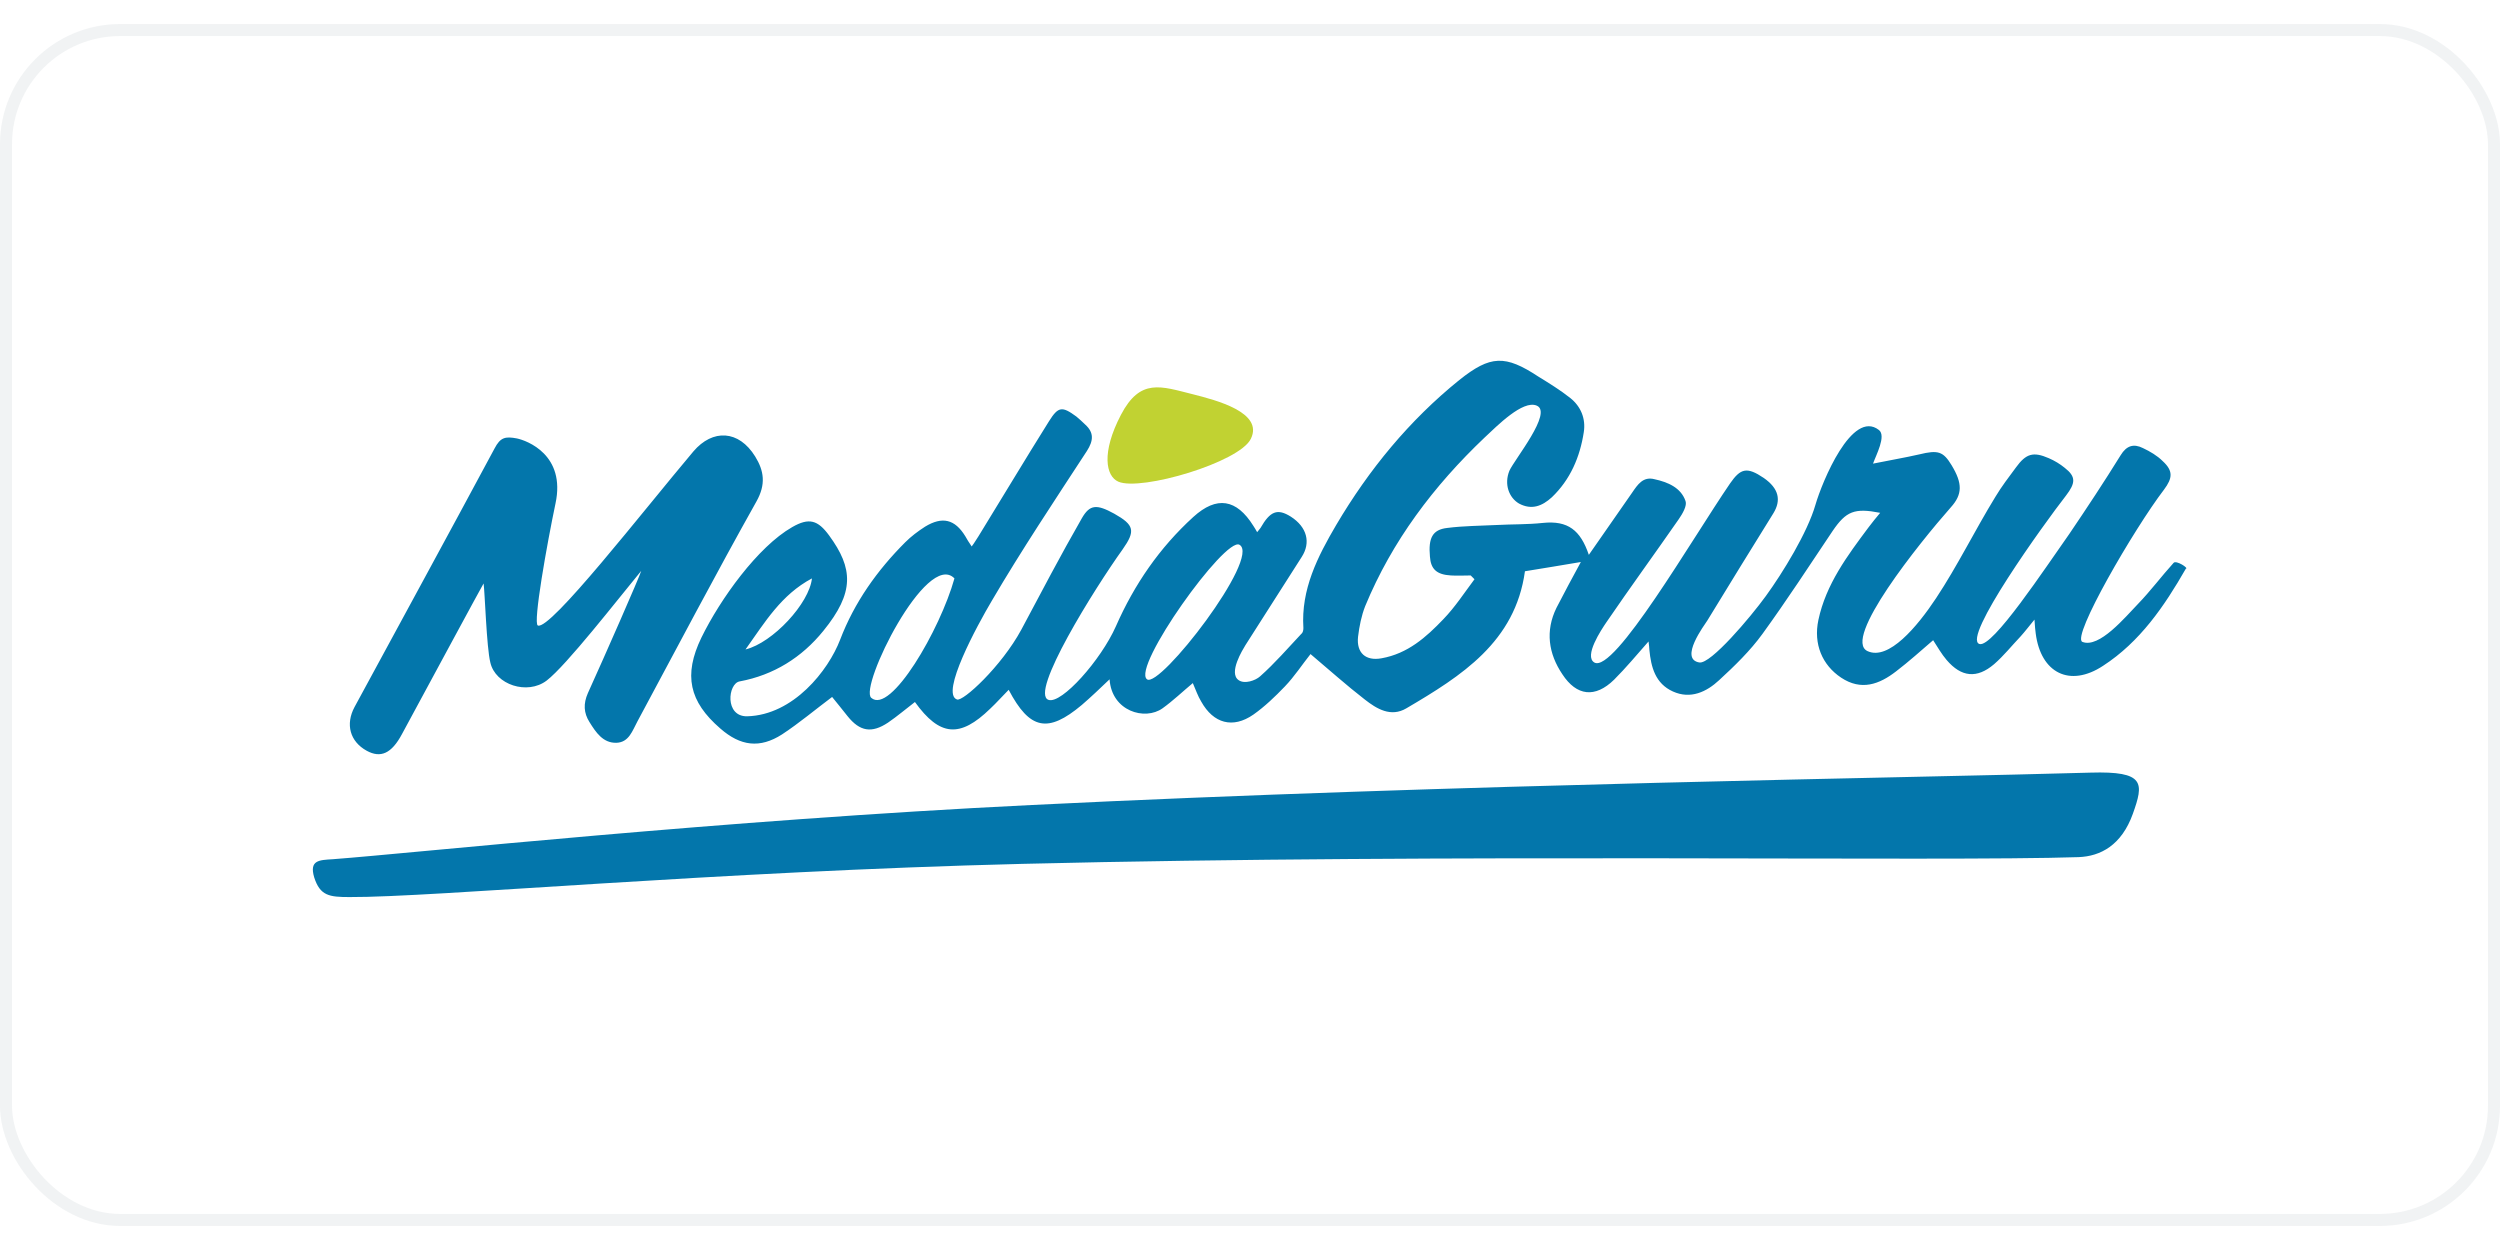
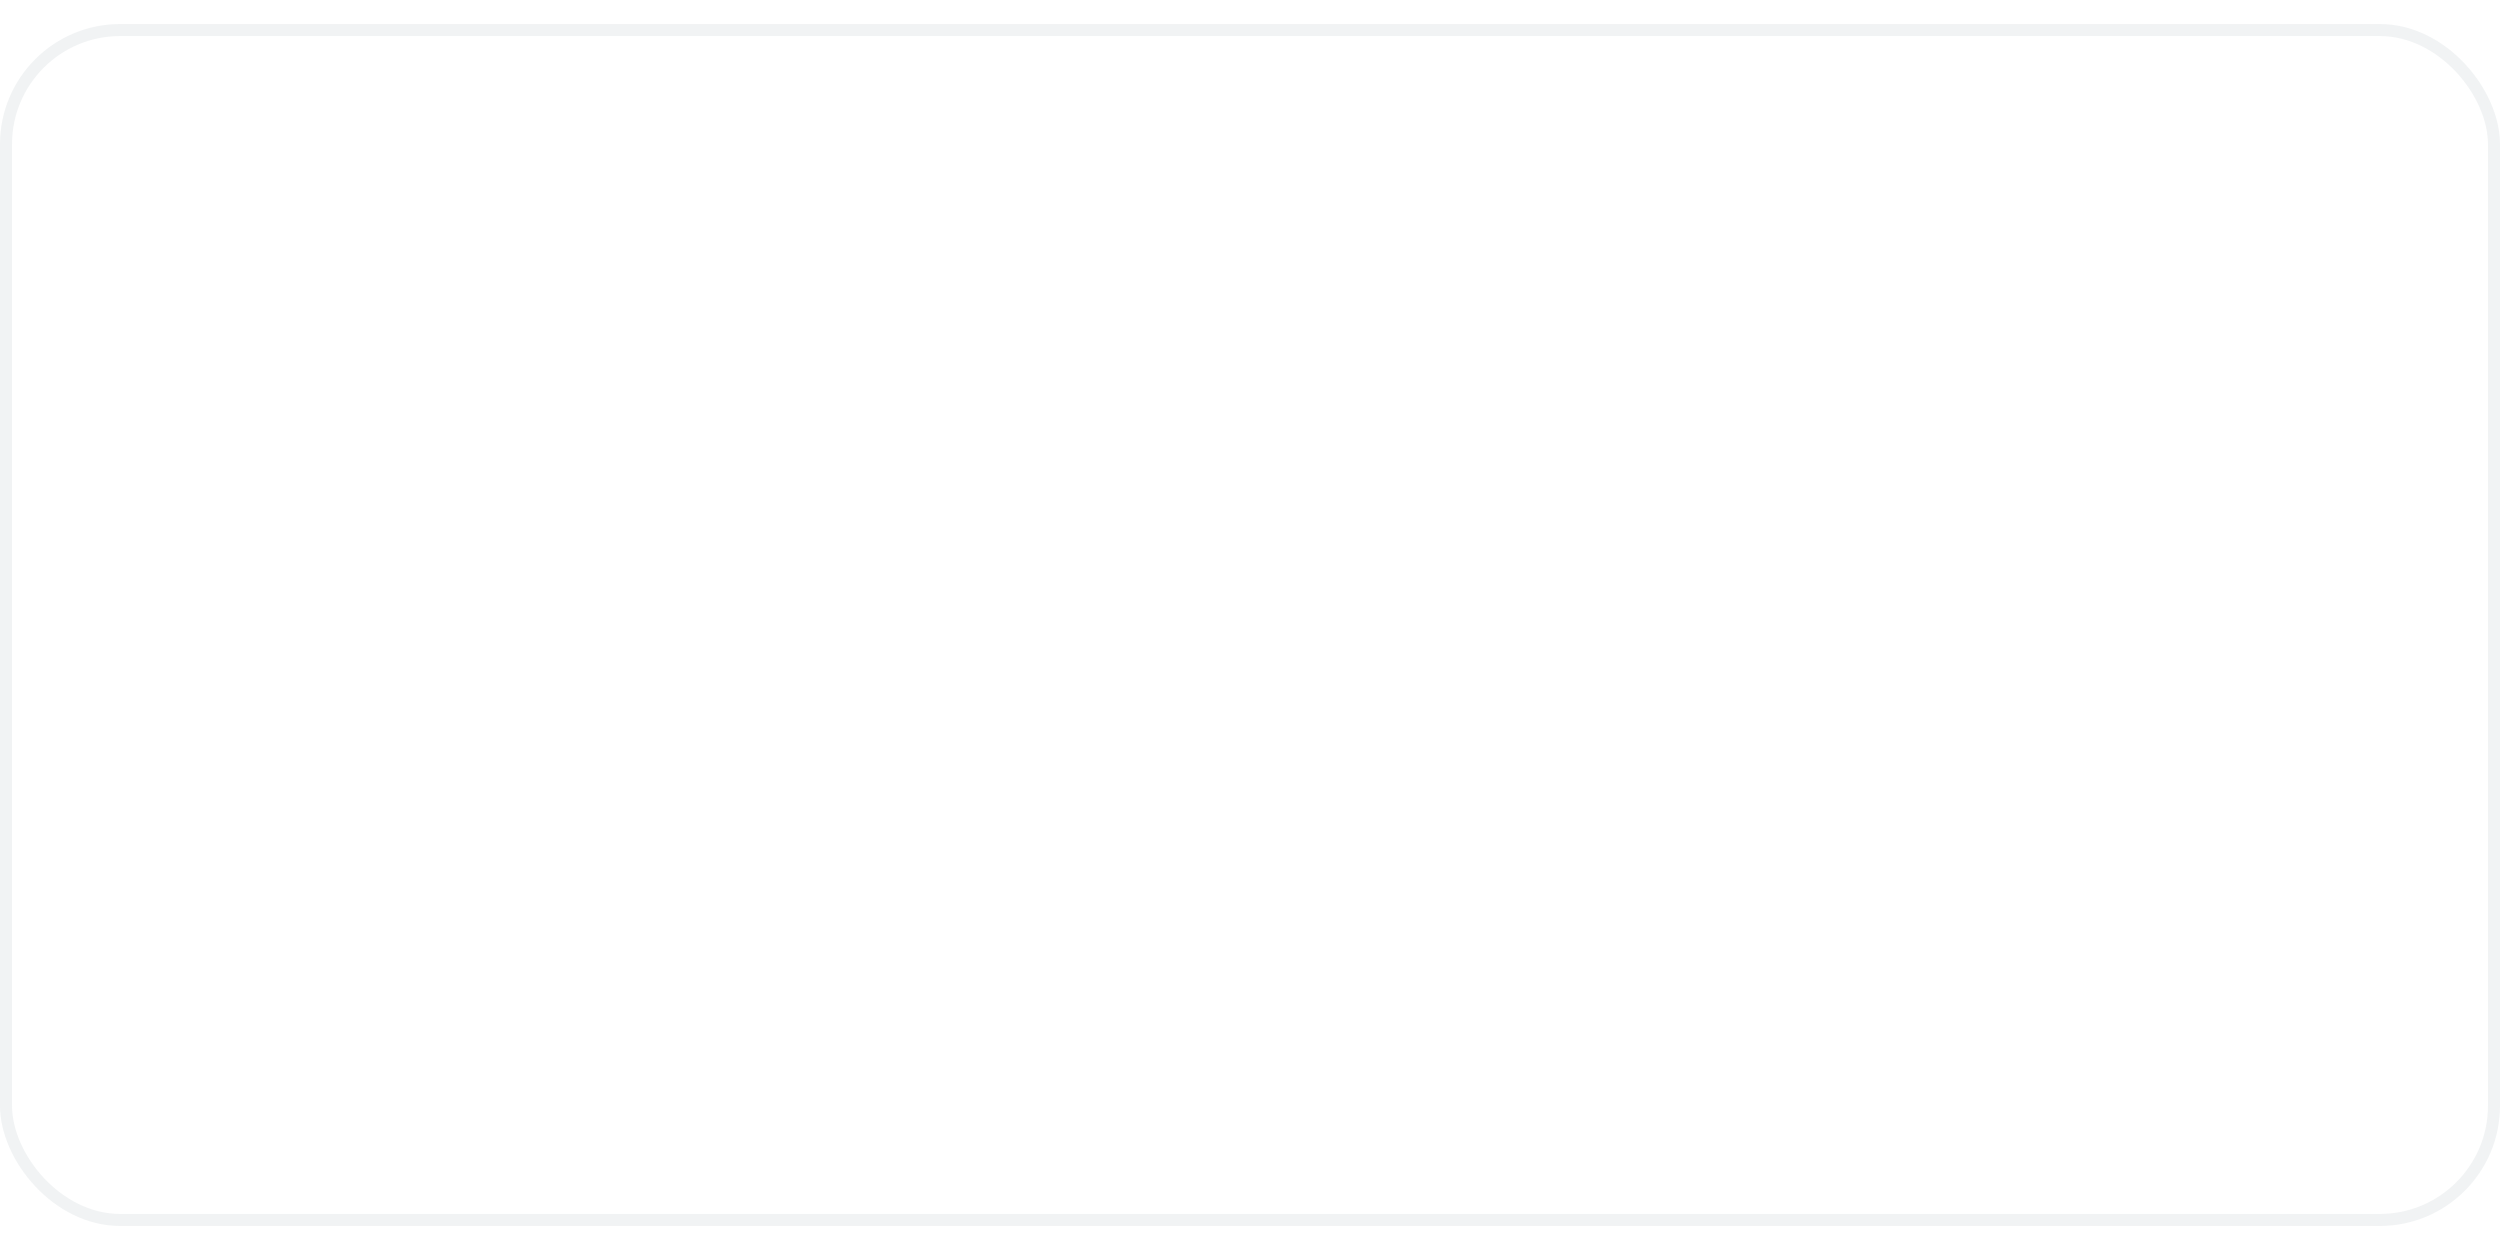
<svg xmlns="http://www.w3.org/2000/svg" width="300" height="150" viewBox="0 0 208 100" fill="none">
  <rect x="0.5" y="0.5" width="207" height="99" rx="9.5" stroke="#BAC6CA" stroke-opacity="0.2" />
  <g clip-path="url(#clip0_576_3313)">
-     <path fill-rule="evenodd" clip-rule="evenodd" d="M173.92 62.283C159.789 62.703 121.243 63.227 85.846 64.976C59.998 66.235 34.604 68.964 27.678 69.488C26.559 69.558 25.72 69.558 26.139 70.992C26.629 72.531 27.398 72.636 29.077 72.636C36.003 72.671 59.473 70.503 85.076 69.873C120.824 68.999 161.502 69.698 172.94 69.313C174.759 69.243 176.508 68.334 177.452 65.711C178.362 63.157 178.502 62.143 173.92 62.283ZM180.845 44.829C179.831 45.948 178.921 47.173 177.872 48.257C176.823 49.341 174.654 51.965 173.255 51.405C172.311 51.02 177.557 41.996 180.041 38.743C180.775 37.764 180.81 37.169 179.936 36.364C179.481 35.91 178.886 35.56 178.292 35.28C177.522 34.895 176.928 35.07 176.438 35.875C175.074 38.078 173.64 40.247 172.171 42.416C170.142 45.284 165.77 51.93 164.685 51.58C163.216 51.09 170.037 41.611 171.891 39.233C172.695 38.183 172.73 37.659 171.786 36.924C171.401 36.609 170.946 36.33 170.457 36.12C169.163 35.56 168.568 35.735 167.729 36.889C167.134 37.694 166.539 38.463 166.015 39.338C164.301 42.136 162.867 45.074 161.083 47.767C159.509 50.146 157.13 52.979 155.381 52.174C153.248 51.195 159.684 43.185 162.307 40.212C163.286 39.128 163.286 38.218 162.377 36.714C161.677 35.56 161.258 35.42 159.684 35.805C158.459 36.085 157.2 36.295 155.836 36.574C156.081 35.875 156.955 34.266 156.326 33.776C154.087 32.027 151.604 38.078 151.044 40.002C150.38 42.311 148.316 45.669 146.917 47.592C145.623 49.376 142.335 53.259 141.39 53.119C139.676 52.839 141.81 50.006 142.055 49.621C143.874 46.648 145.693 43.675 147.546 40.702C148.211 39.617 148.001 38.638 146.742 37.764C145.343 36.819 144.818 36.959 143.944 38.218C140.761 42.87 134.29 54.063 132.646 53.119C131.772 52.594 133.206 50.425 133.66 49.761C135.619 46.893 137.683 44.06 139.676 41.191C139.991 40.737 140.376 40.072 140.236 39.687C139.851 38.568 138.767 38.113 137.648 37.869C136.703 37.624 136.249 38.323 135.794 38.988C134.605 40.702 133.416 42.416 132.191 44.164C131.492 42.101 130.442 41.296 128.379 41.506C127.085 41.646 125.79 41.611 124.496 41.681C123.132 41.751 121.768 41.751 120.404 41.926C119.18 42.066 118.83 42.765 118.97 44.304C119.04 45.354 119.529 45.809 120.719 45.878C121.278 45.913 121.803 45.878 122.363 45.878C122.468 45.983 122.572 46.088 122.677 46.193C121.838 47.312 121.068 48.502 120.089 49.516C118.655 51.02 117.116 52.384 114.947 52.769C113.618 53.014 112.849 52.314 112.989 50.985C113.094 50.111 113.268 49.236 113.583 48.432C115.822 43.01 119.285 38.428 123.517 34.406C124.566 33.426 126.7 31.258 127.854 31.747C129.218 32.307 126 36.225 125.581 37.169C125.126 38.288 125.546 39.408 126.385 39.897C127.434 40.457 128.309 40.107 129.113 39.373C130.652 37.904 131.457 36.015 131.772 33.951C131.946 32.832 131.527 31.817 130.652 31.118C129.813 30.453 128.903 29.894 127.994 29.334C125.231 27.515 124.007 27.55 121.418 29.614C117.256 32.972 113.898 37.064 111.17 41.681C109.631 44.304 108.232 47.033 108.442 50.251C108.442 50.425 108.407 50.635 108.267 50.74C107.147 51.93 106.063 53.189 104.839 54.273C104.454 54.623 103.545 54.938 103.055 54.588C102.181 53.993 103.405 52.035 103.615 51.685C105.189 49.236 106.728 46.788 108.302 44.339C109.071 43.15 108.756 41.856 107.392 40.982C106.273 40.282 105.678 40.527 104.874 41.926C104.804 42.031 104.699 42.136 104.594 42.276C104.489 42.066 104.384 41.926 104.279 41.751C102.88 39.513 101.236 39.233 99.277 41.017C96.479 43.57 94.38 46.613 92.841 50.111C91.582 52.944 88.329 56.582 87.245 56.232C85.601 55.707 91.093 46.928 93.401 43.71C94.486 42.171 94.38 41.681 92.702 40.737C91.233 39.932 90.673 39.967 90.008 41.121C88.259 44.164 86.615 47.312 84.972 50.391C83.328 53.434 80.11 56.407 79.62 56.197C78.221 55.707 81.299 50.041 82.523 47.977C85.007 43.745 87.735 39.652 90.428 35.525C90.988 34.651 91.023 33.986 90.288 33.322C90.043 33.077 89.799 32.867 89.554 32.657C88.364 31.782 88.05 31.817 87.28 33.042C85.286 36.225 83.363 39.443 81.404 42.626C81.229 42.87 81.089 43.15 80.844 43.465C80.599 43.115 80.459 42.87 80.32 42.626C79.445 41.191 78.396 40.947 76.962 41.821C76.367 42.206 75.807 42.626 75.318 43.115C72.974 45.459 71.085 48.117 69.896 51.23C68.917 53.783 66.014 57.491 62.166 57.596C60.277 57.631 60.557 54.868 61.537 54.693C64.37 54.168 66.713 52.699 68.497 50.495C71.12 47.278 70.981 45.284 68.987 42.556C68.042 41.261 67.308 41.051 65.909 41.856C63.041 43.5 59.928 47.837 58.354 51.055C56.85 54.168 57.339 56.372 59.928 58.61C61.606 60.079 63.215 60.289 65.069 59.1C66.503 58.156 67.832 57.036 69.232 55.987C69.616 56.442 70.071 57.036 70.526 57.596C71.54 58.855 72.519 59.03 73.884 58.121C74.653 57.596 75.388 56.966 76.122 56.407C78.186 59.275 79.865 59.415 82.383 56.966C82.908 56.477 83.398 55.917 83.922 55.392C85.671 58.715 87.175 59.03 90.008 56.651C90.778 55.987 91.512 55.287 92.317 54.518C92.492 57.176 95.255 57.981 96.724 56.931C97.599 56.302 98.403 55.532 99.242 54.833C99.487 55.392 99.662 55.917 99.942 56.372C100.956 58.191 102.565 58.645 104.279 57.456C105.224 56.791 106.098 55.952 106.902 55.112C107.707 54.273 108.337 53.294 109.036 52.419C110.575 53.713 112.009 55.008 113.548 56.197C114.528 56.966 115.717 57.701 117.011 56.931C121.593 54.238 126.07 51.405 126.875 45.529C128.449 45.284 130.023 45.004 131.527 44.759C130.862 45.983 130.163 47.278 129.498 48.572C128.554 50.495 128.833 52.384 129.988 54.098C131.177 55.917 132.716 56.092 134.29 54.553C135.269 53.574 136.144 52.524 137.158 51.37C137.193 51.685 137.228 51.895 137.228 52.069C137.368 53.504 137.718 54.868 139.187 55.532C140.656 56.197 141.985 55.567 143.034 54.588C144.329 53.399 145.623 52.139 146.637 50.74C148.666 47.942 150.555 45.039 152.478 42.171C153.598 40.527 154.297 40.247 156.431 40.667C156.081 41.087 155.766 41.471 155.451 41.891C153.702 44.234 151.919 46.613 151.289 49.586C150.869 51.58 151.604 53.329 153.178 54.378C154.857 55.497 156.361 54.938 157.76 53.853C158.809 53.049 159.824 52.139 160.838 51.265C161.223 51.86 161.537 52.419 161.957 52.909C163.181 54.343 164.476 54.483 165.91 53.259C166.714 52.559 167.379 51.72 168.113 50.95C168.463 50.565 168.778 50.146 169.268 49.551C169.302 50.146 169.337 50.425 169.372 50.705C169.792 53.993 172.206 55.218 174.969 53.399C178.047 51.405 180.076 48.432 181.859 45.319C182.139 45.284 181.055 44.584 180.845 44.829ZM67.553 46.123C67.343 48.187 64.3 51.475 62.026 52.035C63.67 49.726 64.999 47.487 67.553 46.123ZM72.485 56.057C71.47 55.148 77.102 43.745 79.41 46.123C78.221 50.391 74.094 57.491 72.485 56.057ZM95.43 54.518C94.136 53.538 101.936 42.626 103.125 43.325C104.944 44.374 96.479 55.322 95.43 54.518ZM30.512 60.464C31.666 61.094 32.575 60.709 33.45 59.065C35.548 55.182 40.06 46.823 40.235 46.543C40.34 47.243 40.48 51.86 40.795 53.119C41.215 54.973 43.873 55.847 45.482 54.623C47.126 53.364 51.393 47.872 53.352 45.494C53.212 45.983 50.309 52.594 48.91 55.672C48.525 56.547 48.56 57.316 49.05 58.086C49.574 58.925 50.169 59.834 51.288 59.8C52.337 59.764 52.617 58.785 53.037 58.016C56.325 51.895 59.543 45.773 62.936 39.722C63.74 38.288 63.565 37.169 62.831 35.98C61.467 33.776 59.298 33.671 57.689 35.56C53.527 40.492 45.762 50.495 44.747 50.041C44.328 49.866 45.517 43.22 46.216 39.897C47.091 35.84 43.838 34.651 42.998 34.476C42.054 34.301 41.634 34.371 41.145 35.315C37.297 42.486 33.38 49.656 29.497 56.826C28.728 58.261 29.112 59.695 30.512 60.464Z" fill="#0376AB" />
-     <path d="M99.243 30.802C96.584 30.138 94.87 29.438 93.261 32.516C91.618 35.664 92.002 37.623 93.052 38.078C94.94 38.882 103.125 36.468 104.07 34.51C105.154 32.306 101.166 31.292 99.243 30.802Z" fill="#C1D232" />
-   </g>
+     </g>
  <defs>
    <clipPath id="clip0_576_3313">
-       <rect width="156" height="44.666" fill="white" transform="translate(26 28)" />
-     </clipPath>
+       </clipPath>
  </defs>
</svg>